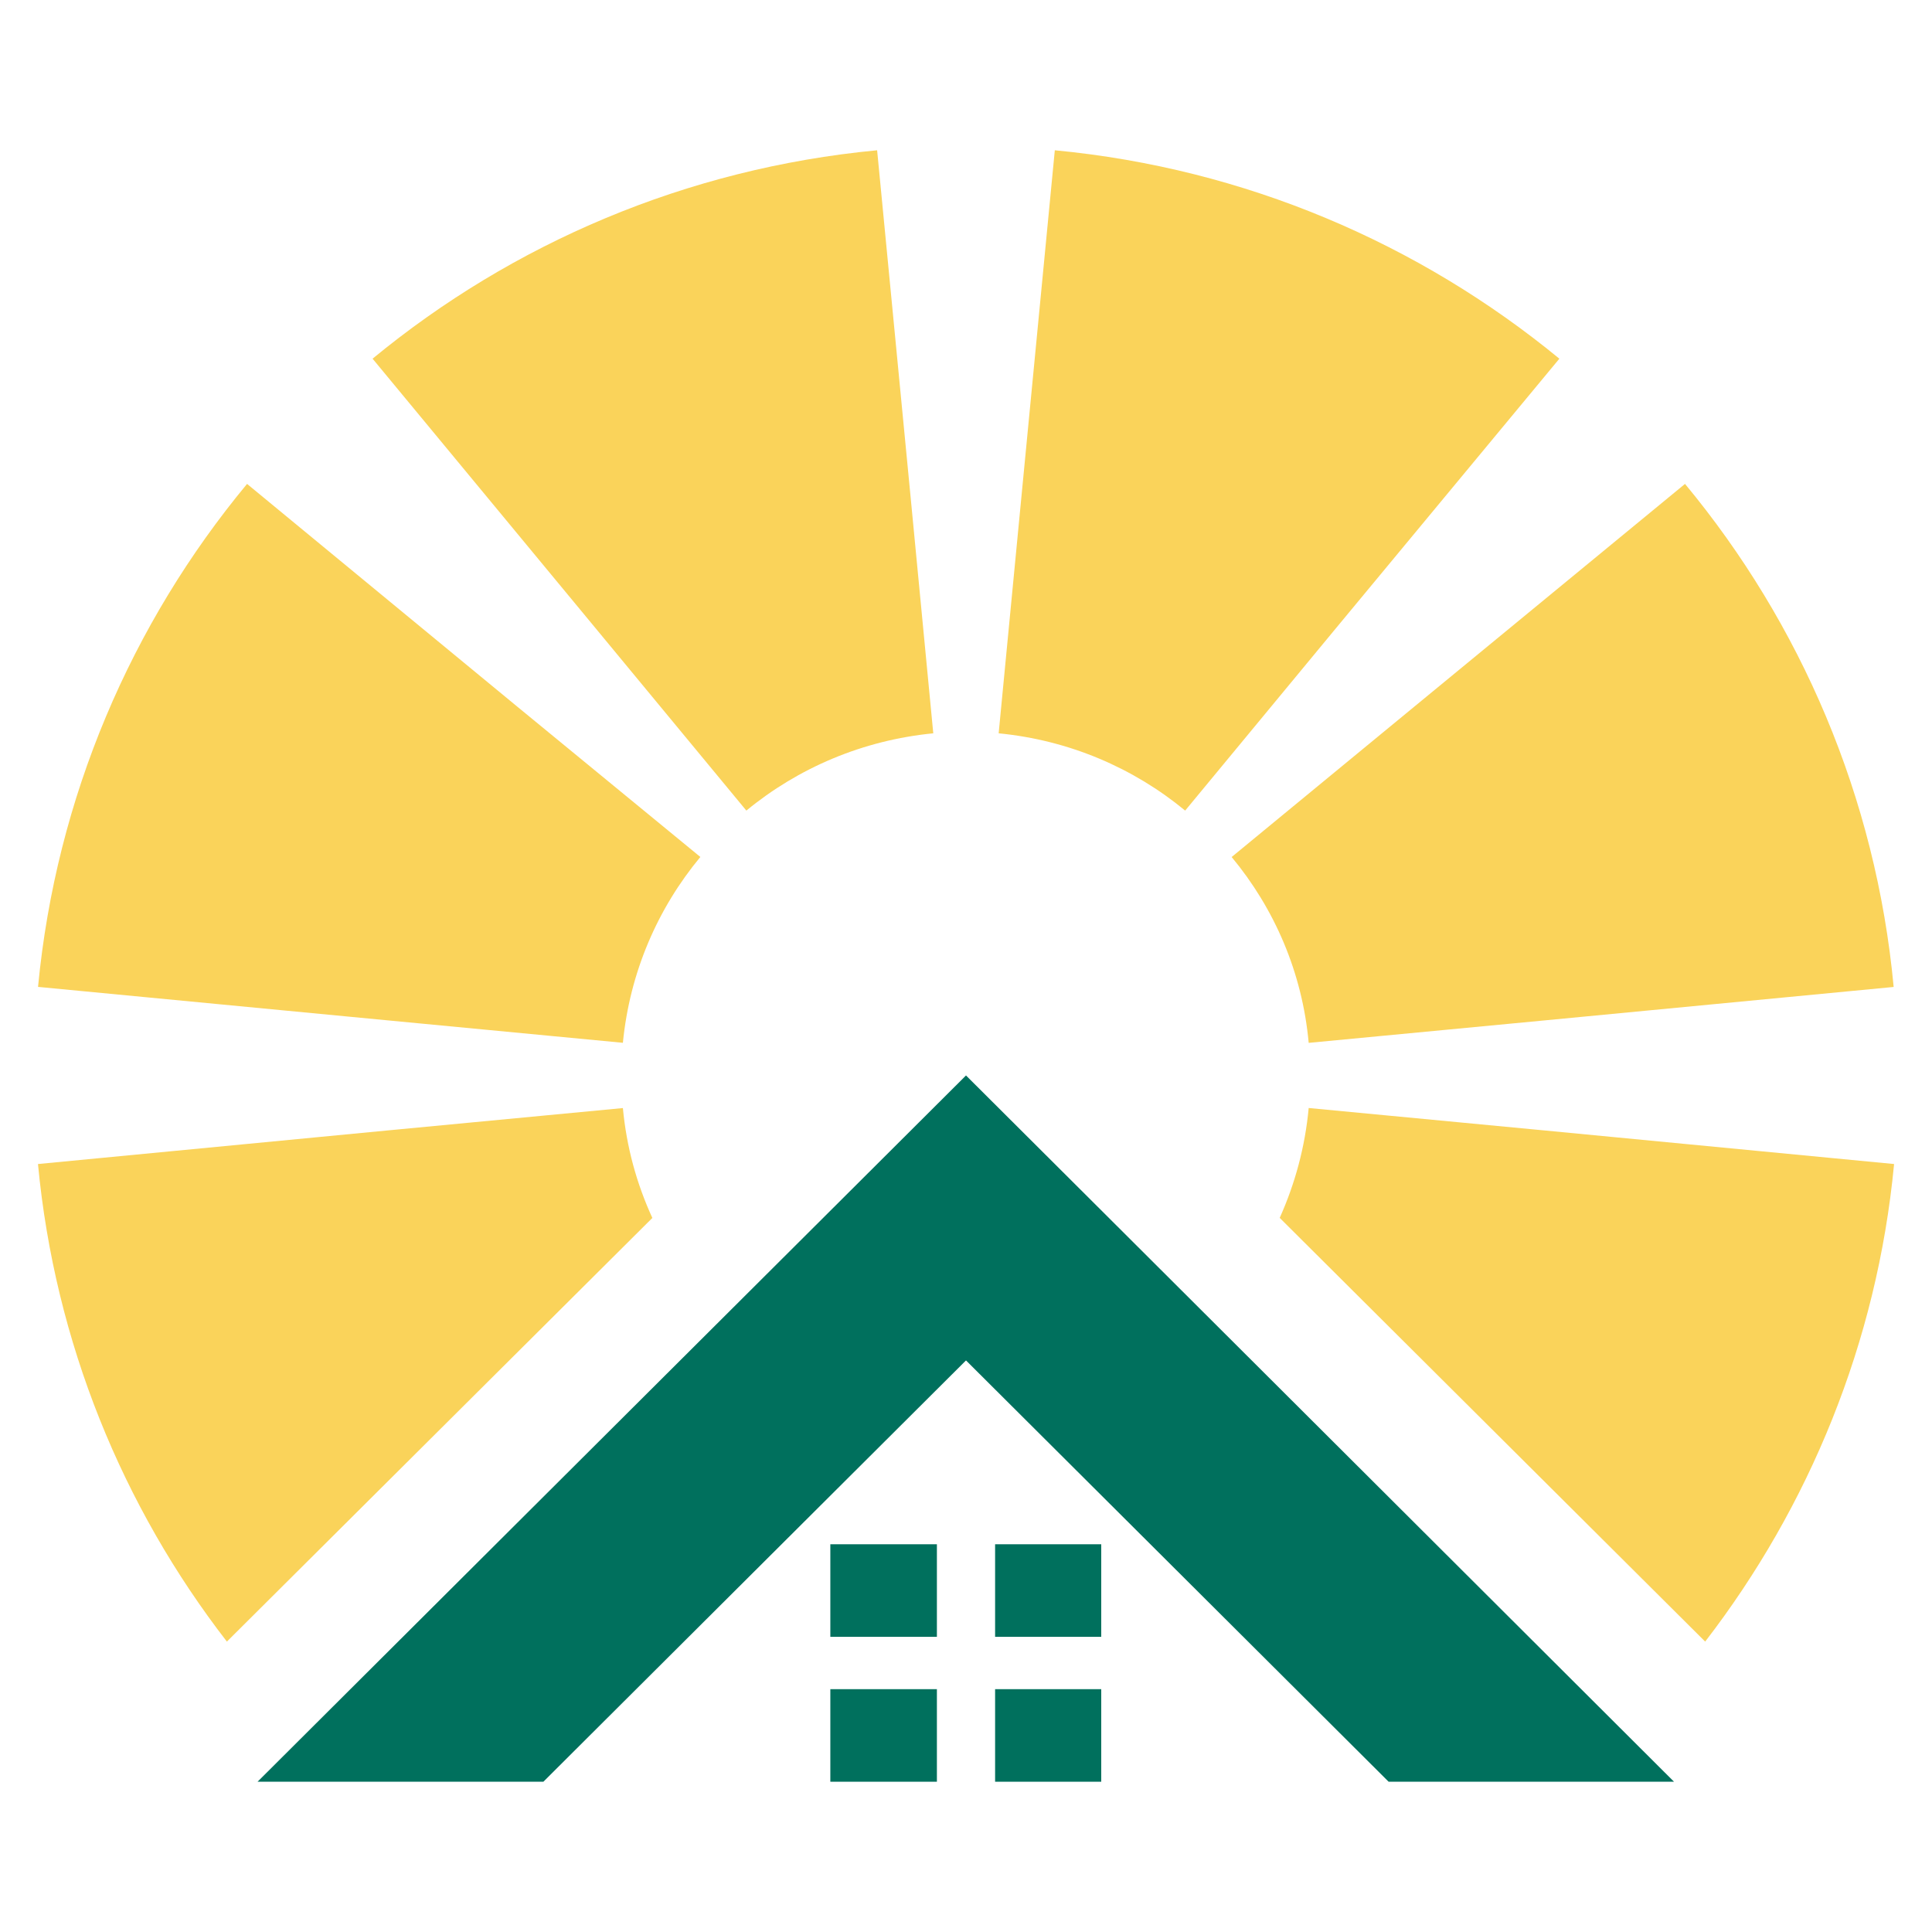
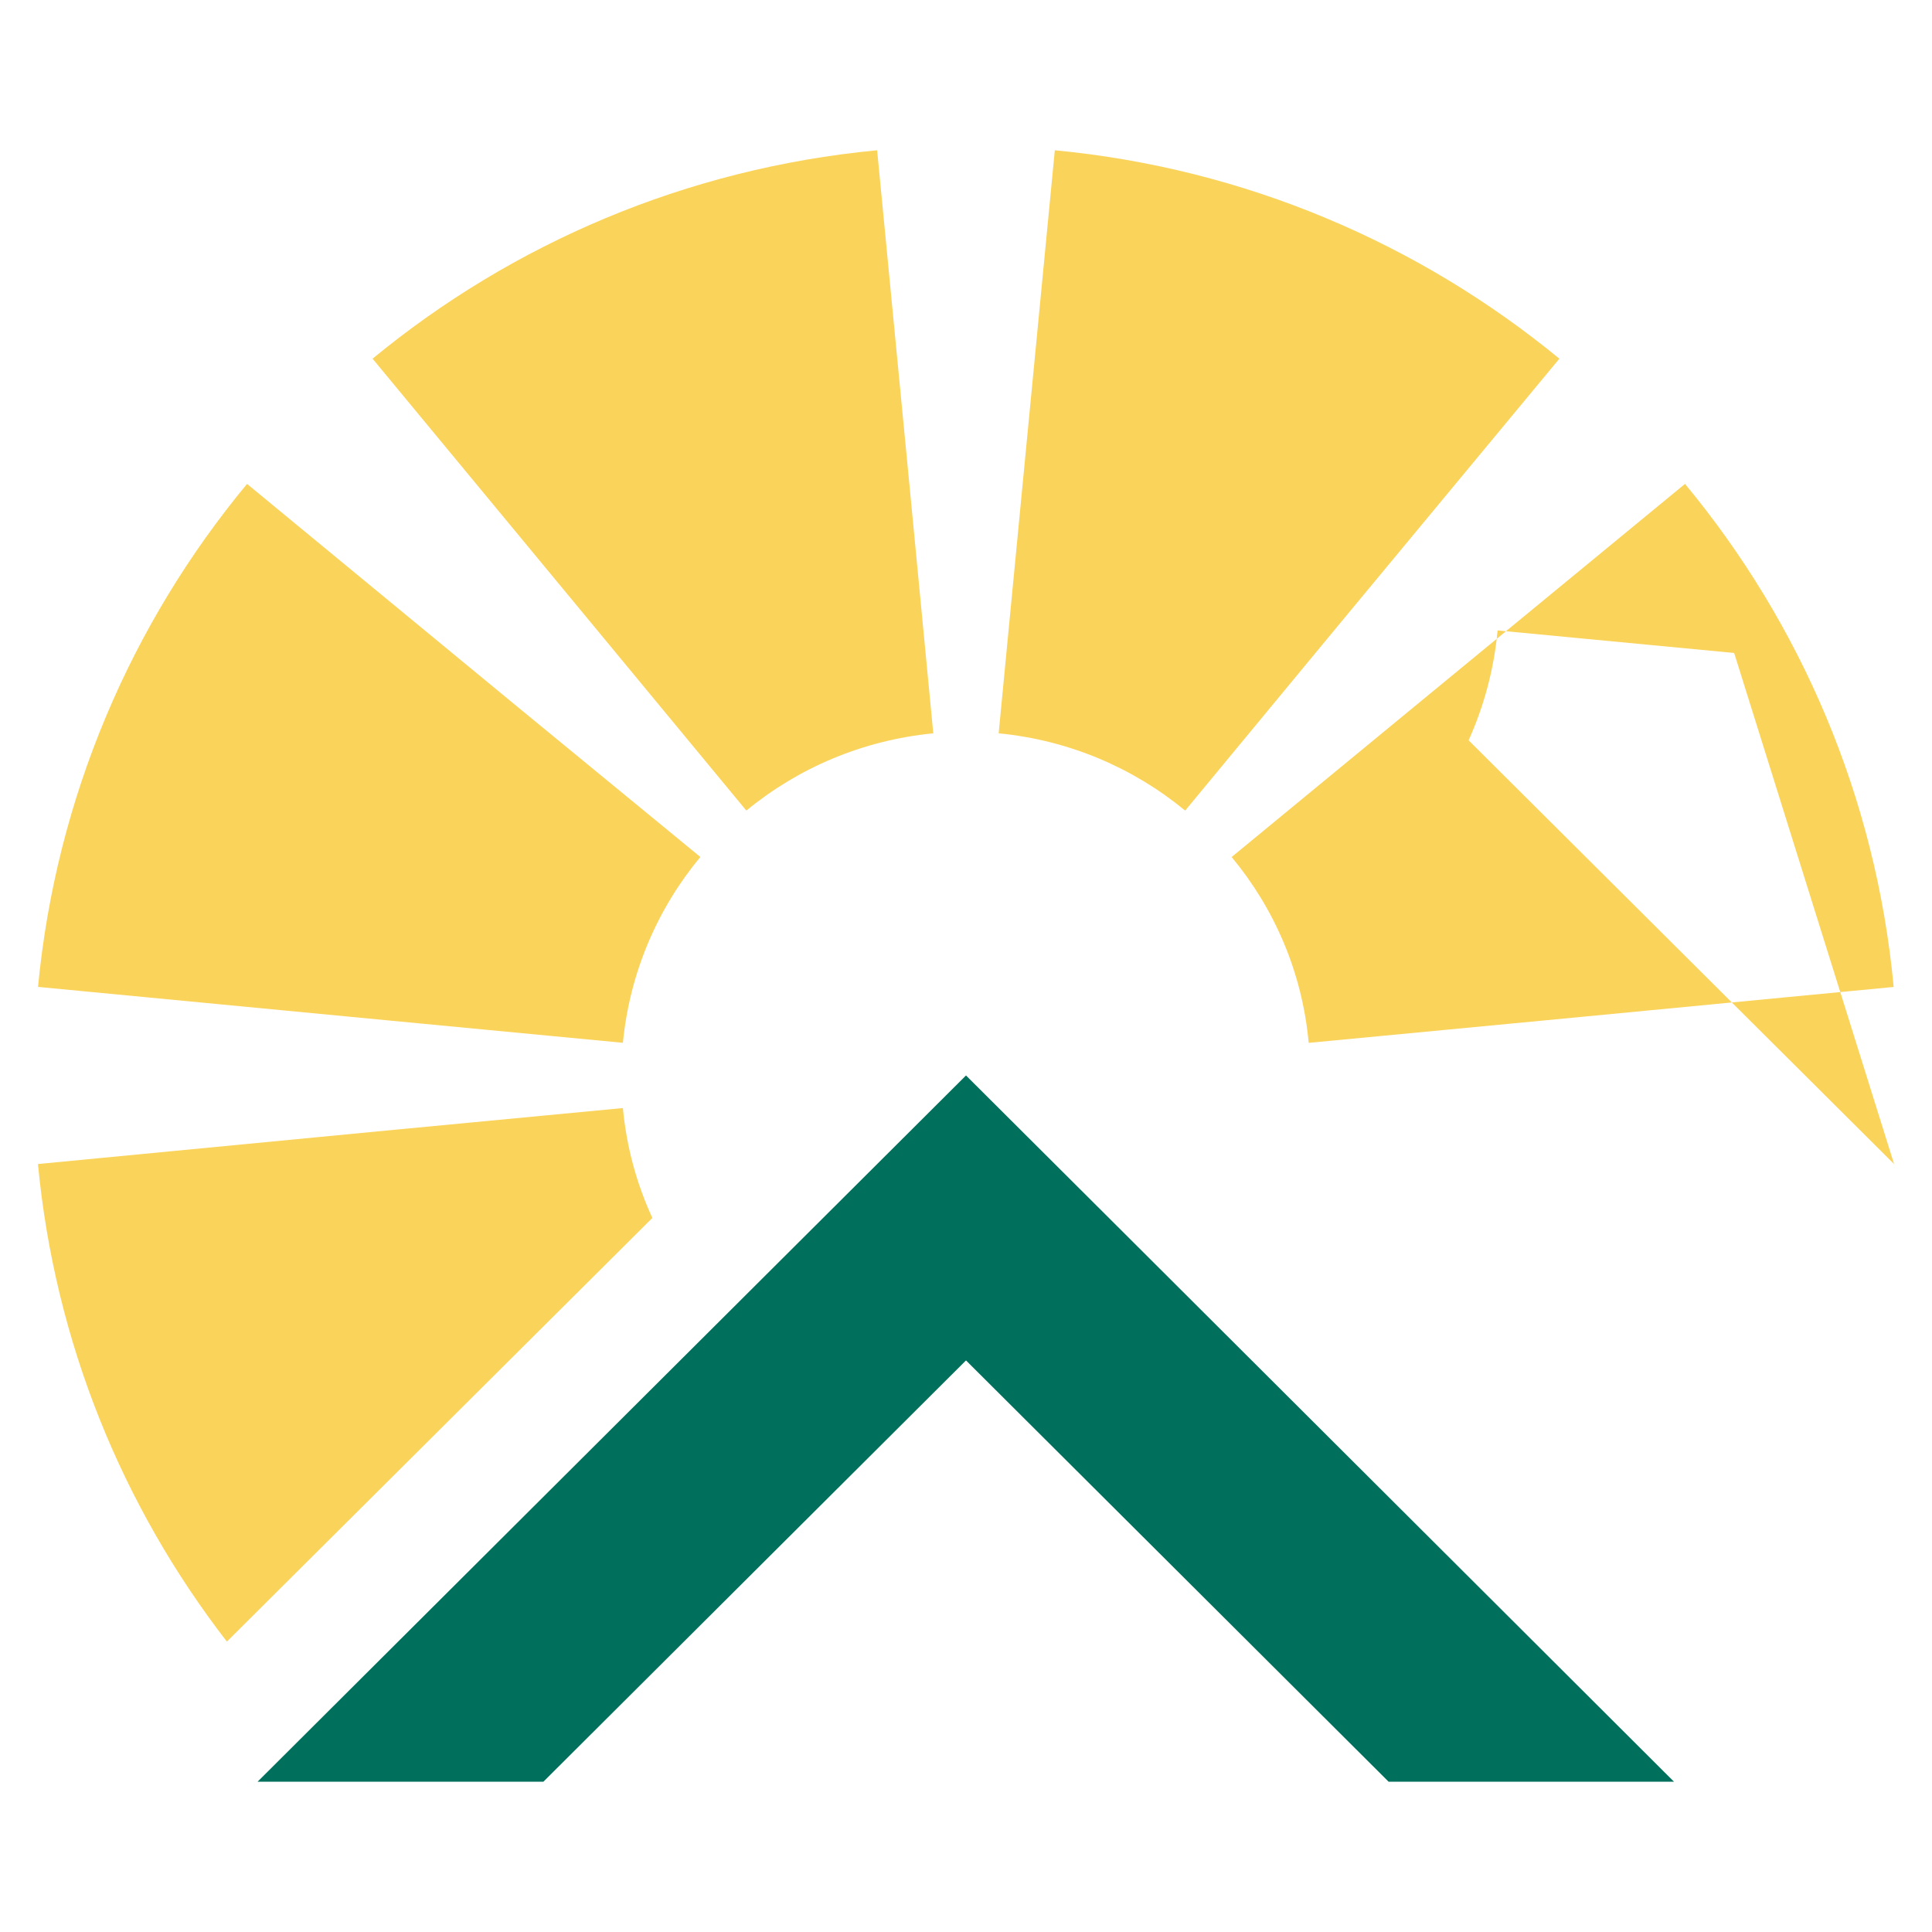
<svg xmlns="http://www.w3.org/2000/svg" version="1.1" id="Calque_1" x="0px" y="0px" width="32px" height="32px" viewBox="0 0 32 32" enable-background="new 0 0 32 32" xml:space="preserve">
  <g>
-     <path fill-rule="evenodd" clip-rule="evenodd" fill="#FAD35A" d="M17.471,2.489c3.156,0.3,6.038,1.546,8.357,3.452l-3.697,4.46   l-2.501,3.025c-0.855-0.706-1.919-1.166-3.089-1.28l0.375-3.898L17.471,2.489z M27.909,8.015c1.912,2.307,3.162,5.186,3.456,8.332   l-5.771,0.553l-3.918,0.373c-0.106-1.166-0.568-2.226-1.276-3.078l3.028-2.493L27.909,8.015z M31.372,19.28   c-0.281,2.958-1.41,5.679-3.129,7.91l-7.047-7.018c0.254-0.567,0.42-1.174,0.48-1.82l3.918,0.373L31.372,19.28z M15.458,12.146   c-1.17,0.114-2.239,0.574-3.096,1.28l-2.501-3.025l-3.69-4.46c2.313-1.906,5.195-3.152,8.357-3.452l0.556,5.759L15.458,12.146z    M11.6,14.194c-0.708,0.853-1.169,1.912-1.283,3.078l-3.911-0.373l-5.776-0.553C0.93,13.2,2.18,10.321,4.092,8.015l4.473,3.687   L11.6,14.194z M10.317,18.353c0.06,0.646,0.228,1.253,0.488,1.82L3.758,27.19c-1.726-2.231-2.849-4.952-3.129-7.91l5.776-0.555   L10.317,18.353z" />
+     <path fill-rule="evenodd" clip-rule="evenodd" fill="#FAD35A" d="M17.471,2.489c3.156,0.3,6.038,1.546,8.357,3.452l-3.697,4.46   l-2.501,3.025c-0.855-0.706-1.919-1.166-3.089-1.28l0.375-3.898L17.471,2.489z M27.909,8.015c1.912,2.307,3.162,5.186,3.456,8.332   l-5.771,0.553l-3.918,0.373c-0.106-1.166-0.568-2.226-1.276-3.078l3.028-2.493L27.909,8.015z M31.372,19.28   l-7.047-7.018c0.254-0.567,0.42-1.174,0.48-1.82l3.918,0.373L31.372,19.28z M15.458,12.146   c-1.17,0.114-2.239,0.574-3.096,1.28l-2.501-3.025l-3.69-4.46c2.313-1.906,5.195-3.152,8.357-3.452l0.556,5.759L15.458,12.146z    M11.6,14.194c-0.708,0.853-1.169,1.912-1.283,3.078l-3.911-0.373l-5.776-0.553C0.93,13.2,2.18,10.321,4.092,8.015l4.473,3.687   L11.6,14.194z M10.317,18.353c0.06,0.646,0.228,1.253,0.488,1.82L3.758,27.19c-1.726-2.231-2.849-4.952-3.129-7.91l5.776-0.555   L10.317,18.353z" />
    <polygon fill-rule="evenodd" clip-rule="evenodd" fill="#00705D" points="13.633,20.173 16,17.813 18.367,20.173 27.727,29.511    23,29.511 16,22.533 9,29.511 4.266,29.511  " />
-     <path fill-rule="evenodd" clip-rule="evenodd" fill="#00705D" d="M13.753,25.578h1.765v1.533h-1.765V25.578z M13.753,27.978h1.765   v1.533h-1.765V27.978z M16.482,27.978h1.758v1.533h-1.758V27.978z M16.482,25.578h1.758v1.533h-1.758V25.578z" />
  </g>
</svg>